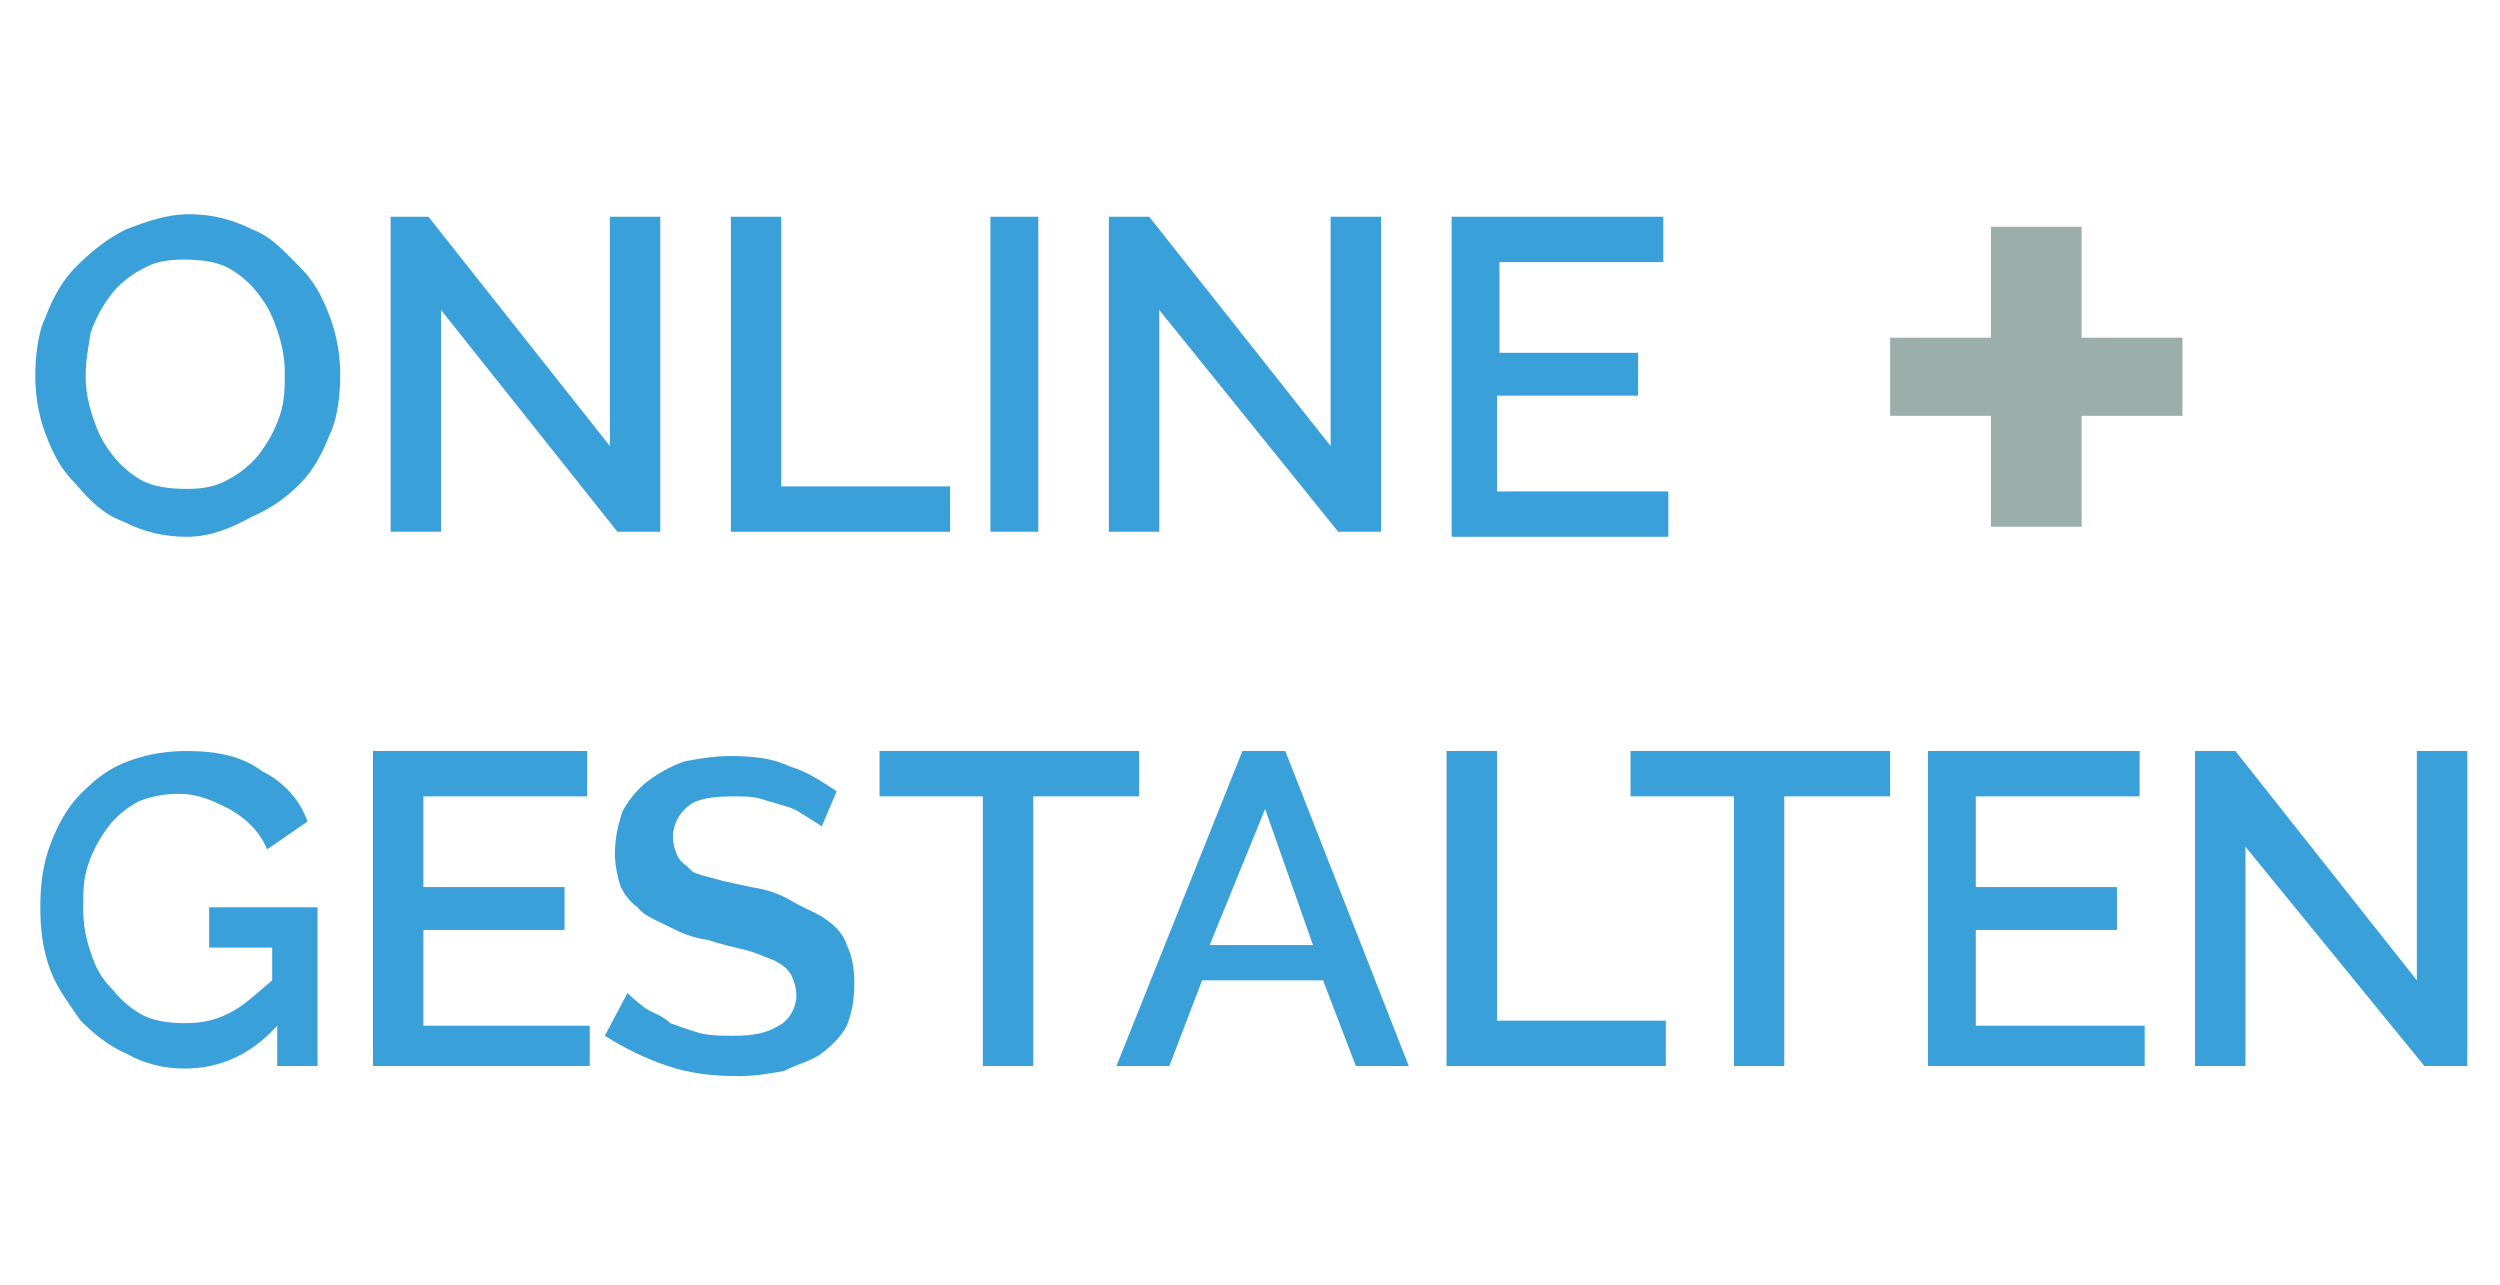
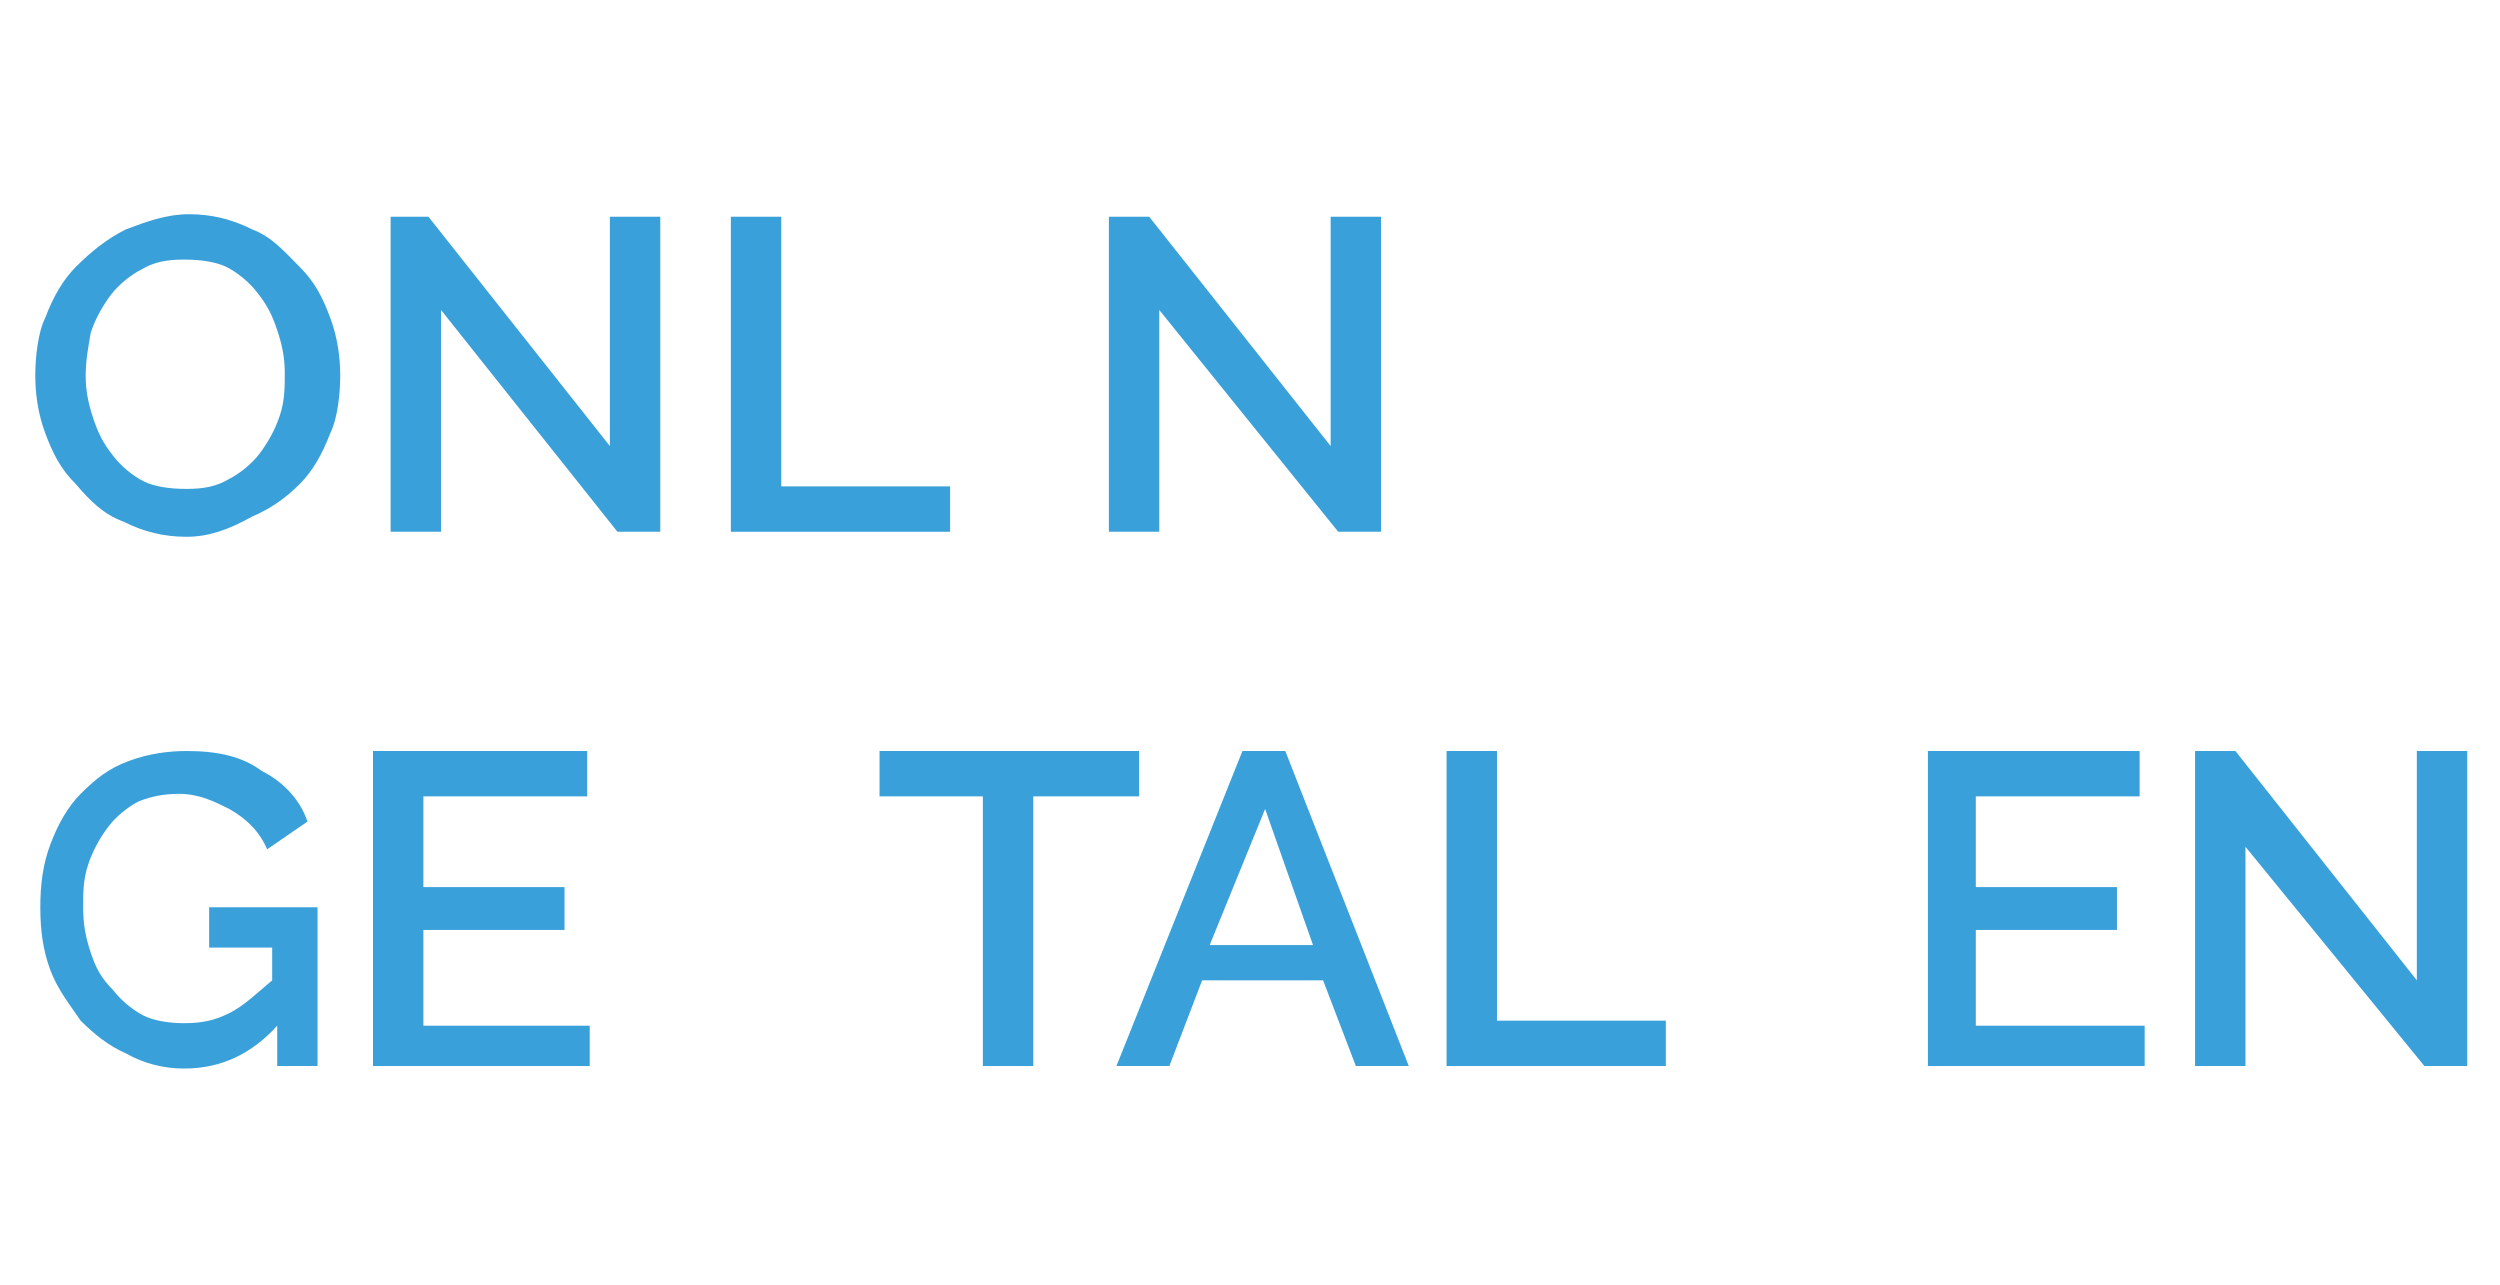
<svg xmlns="http://www.w3.org/2000/svg" version="1.1" id="Ebene_1" x="0px" y="0px" viewBox="0 0 99.2 51" style="enable-background:new 0 0 99.2 51;" xml:space="preserve">
  <style type="text/css">
	.st0{fill:#9BAEA9;}
	.st1{fill:#3AA0DA;}
</style>
  <g>
    <g>
-       <path class="st0" d="M86.6,13.4v3.1h-4v4.4H79v-4.4h-4v-3.1h4V9h3.6v4.4H86.6z" />
-     </g>
+       </g>
  </g>
  <g>
    <path class="st1" d="M7.4,21.3c-0.9,0-1.7-0.2-2.5-0.6c-0.8-0.3-1.3-0.8-1.9-1.5c-0.6-0.6-0.9-1.2-1.2-2c-0.3-0.8-0.4-1.6-0.4-2.3   s0.1-1.7,0.4-2.3c0.3-0.8,0.7-1.5,1.2-2C3.6,10,4.2,9.5,5,9.1c0.8-0.3,1.6-0.6,2.5-0.6s1.7,0.2,2.5,0.6c0.8,0.3,1.3,0.9,1.9,1.5   c0.6,0.6,0.9,1.2,1.2,2c0.3,0.8,0.4,1.6,0.4,2.3s-0.1,1.7-0.4,2.3c-0.3,0.8-0.7,1.5-1.2,2c-0.6,0.6-1.2,1-1.9,1.3   C9.1,21,8.3,21.3,7.4,21.3z M3.4,14.9c0,0.6,0.1,1.1,0.3,1.7c0.2,0.6,0.4,1,0.8,1.5c0.3,0.4,0.8,0.8,1.2,1c0.4,0.2,1,0.3,1.7,0.3   s1.2-0.1,1.7-0.4c0.4-0.2,0.9-0.6,1.2-1c0.3-0.4,0.6-0.9,0.8-1.5c0.2-0.6,0.2-1.1,0.2-1.7c0-0.6-0.1-1.1-0.3-1.7   c-0.2-0.6-0.4-1-0.8-1.5c-0.3-0.4-0.8-0.8-1.2-1c-0.4-0.2-1-0.3-1.7-0.3s-1.2,0.1-1.7,0.4c-0.4,0.2-0.9,0.6-1.2,1   c-0.3,0.4-0.6,0.9-0.8,1.5C3.5,13.8,3.4,14.3,3.4,14.9z" />
    <path class="st1" d="M17.5,12.3v8.8h-2V8.6H17l7.2,9.1V8.6h2v12.5h-1.7L17.5,12.3z" />
    <path class="st1" d="M29,21.1V8.6h2v10.7h6.7v1.8H29z" />
-     <path class="st1" d="M39.3,21.1V8.6h1.9v12.5C41.2,21.1,39.3,21.1,39.3,21.1z" />
    <path class="st1" d="M46,12.3v8.8h-2V8.6h1.6l7.2,9.1V8.6h2v12.5h-1.7L46,12.3z" />
-     <path class="st1" d="M66.2,19.5v1.8h-8.6V8.6h8.4v1.8h-6.5V14H65v1.7h-5.6v3.8H66.2z" />
    <path class="st1" d="M11,40.7c-1,1.1-2.2,1.7-3.7,1.7c-0.8,0-1.6-0.2-2.3-0.6c-0.7-0.3-1.3-0.8-1.8-1.3c-0.4-0.6-0.9-1.2-1.2-2   c-0.3-0.8-0.4-1.6-0.4-2.5s0.1-1.7,0.4-2.5c0.3-0.8,0.7-1.5,1.2-2c0.6-0.6,1.1-1,1.9-1.3c0.8-0.3,1.6-0.4,2.3-0.4   c1.2,0,2.2,0.2,3,0.8c0.8,0.4,1.5,1.1,1.8,2l-1.6,1.1c-0.3-0.7-0.8-1.2-1.5-1.6c-0.6-0.3-1.2-0.6-2-0.6c-0.6,0-1.1,0.1-1.6,0.3   c-0.4,0.2-0.9,0.6-1.2,1s-0.6,0.9-0.8,1.5c-0.2,0.6-0.2,1.1-0.2,1.7c0,0.7,0.1,1.2,0.3,1.8c0.2,0.6,0.4,1,0.9,1.5   c0.3,0.4,0.8,0.8,1.2,1c0.4,0.2,1,0.3,1.6,0.3c0.7,0,1.2-0.1,1.8-0.4c0.6-0.3,1.1-0.8,1.7-1.3v-1.3H8.3V36h4.3v6.3H11V40.7z" />
    <path class="st1" d="M23.4,40.6v1.7h-8.6V29.8h8.5v1.8h-6.5v3.6h5.6v1.7h-5.6v3.8H23.4z" />
-     <path class="st1" d="M32.6,32.8c-0.1-0.1-0.3-0.2-0.6-0.4c-0.2-0.1-0.4-0.3-0.8-0.4c-0.3-0.1-0.7-0.2-1-0.3   c-0.3-0.1-0.7-0.1-1.1-0.1c-0.8,0-1.5,0.1-1.8,0.4c-0.4,0.3-0.6,0.8-0.6,1.2c0,0.3,0.1,0.6,0.2,0.8c0.1,0.2,0.3,0.3,0.6,0.6   c0.2,0.1,0.6,0.2,1,0.3c0.3,0.1,0.9,0.2,1.3,0.3c0.7,0.1,1.2,0.3,1.7,0.6s0.9,0.4,1.3,0.7c0.3,0.2,0.7,0.6,0.8,1   c0.2,0.4,0.3,0.9,0.3,1.5c0,0.7-0.1,1.2-0.3,1.7c-0.2,0.4-0.6,0.8-1,1.1s-0.9,0.4-1.5,0.7c-0.6,0.1-1.1,0.2-1.8,0.2   c-1,0-1.9-0.1-2.8-0.4c-0.9-0.3-1.7-0.7-2.5-1.2l0.9-1.7c0.1,0.1,0.3,0.3,0.7,0.6c0.3,0.2,0.7,0.3,1,0.6c0.3,0.1,0.8,0.3,1.2,0.4   c0.4,0.1,0.9,0.1,1.3,0.1c0.8,0,1.3-0.1,1.8-0.4c0.4-0.2,0.7-0.7,0.7-1.2c0-0.3-0.1-0.6-0.2-0.8c-0.1-0.2-0.3-0.4-0.7-0.6   c-0.3-0.1-0.7-0.3-1.1-0.4c-0.4-0.1-0.9-0.2-1.5-0.4c-0.7-0.1-1.1-0.3-1.7-0.6c-0.4-0.2-0.9-0.4-1.1-0.7c-0.3-0.2-0.6-0.6-0.7-0.9   c-0.1-0.3-0.2-0.8-0.2-1.2c0-0.6,0.1-1.1,0.3-1.7c0.2-0.4,0.6-0.9,1-1.2c0.4-0.3,0.9-0.6,1.5-0.8c0.6-0.1,1.1-0.2,1.8-0.2   c0.9,0,1.7,0.1,2.3,0.4c0.7,0.2,1.3,0.6,1.9,1L32.6,32.8z" />
    <path class="st1" d="M45.1,31.6H41v10.7h-2V31.6h-4.1v-1.8h10.3V31.6z" />
    <path class="st1" d="M49.3,29.8h1.7l4.9,12.5h-2.1l-1.3-3.4h-4.8l-1.3,3.4h-2.1L49.3,29.8z M52.1,37.5l-1.9-5.4L48,37.5H52.1z" />
    <path class="st1" d="M57.4,42.3V29.8h2v10.7h6.7v1.8H57.4z" />
-     <path class="st1" d="M74.9,31.6h-4.1v10.7h-2V31.6h-4.1v-1.8h10.3V31.6z" />
    <path class="st1" d="M85.1,40.6v1.7h-8.6V29.8h8.4v1.8h-6.5v3.6H84v1.7h-5.6v3.8H85.1z" />
    <path class="st1" d="M89.1,33.6v8.7h-2V29.8h1.6l7.2,9.1v-9.1h2v12.5h-1.7L89.1,33.6z" />
  </g>
</svg>